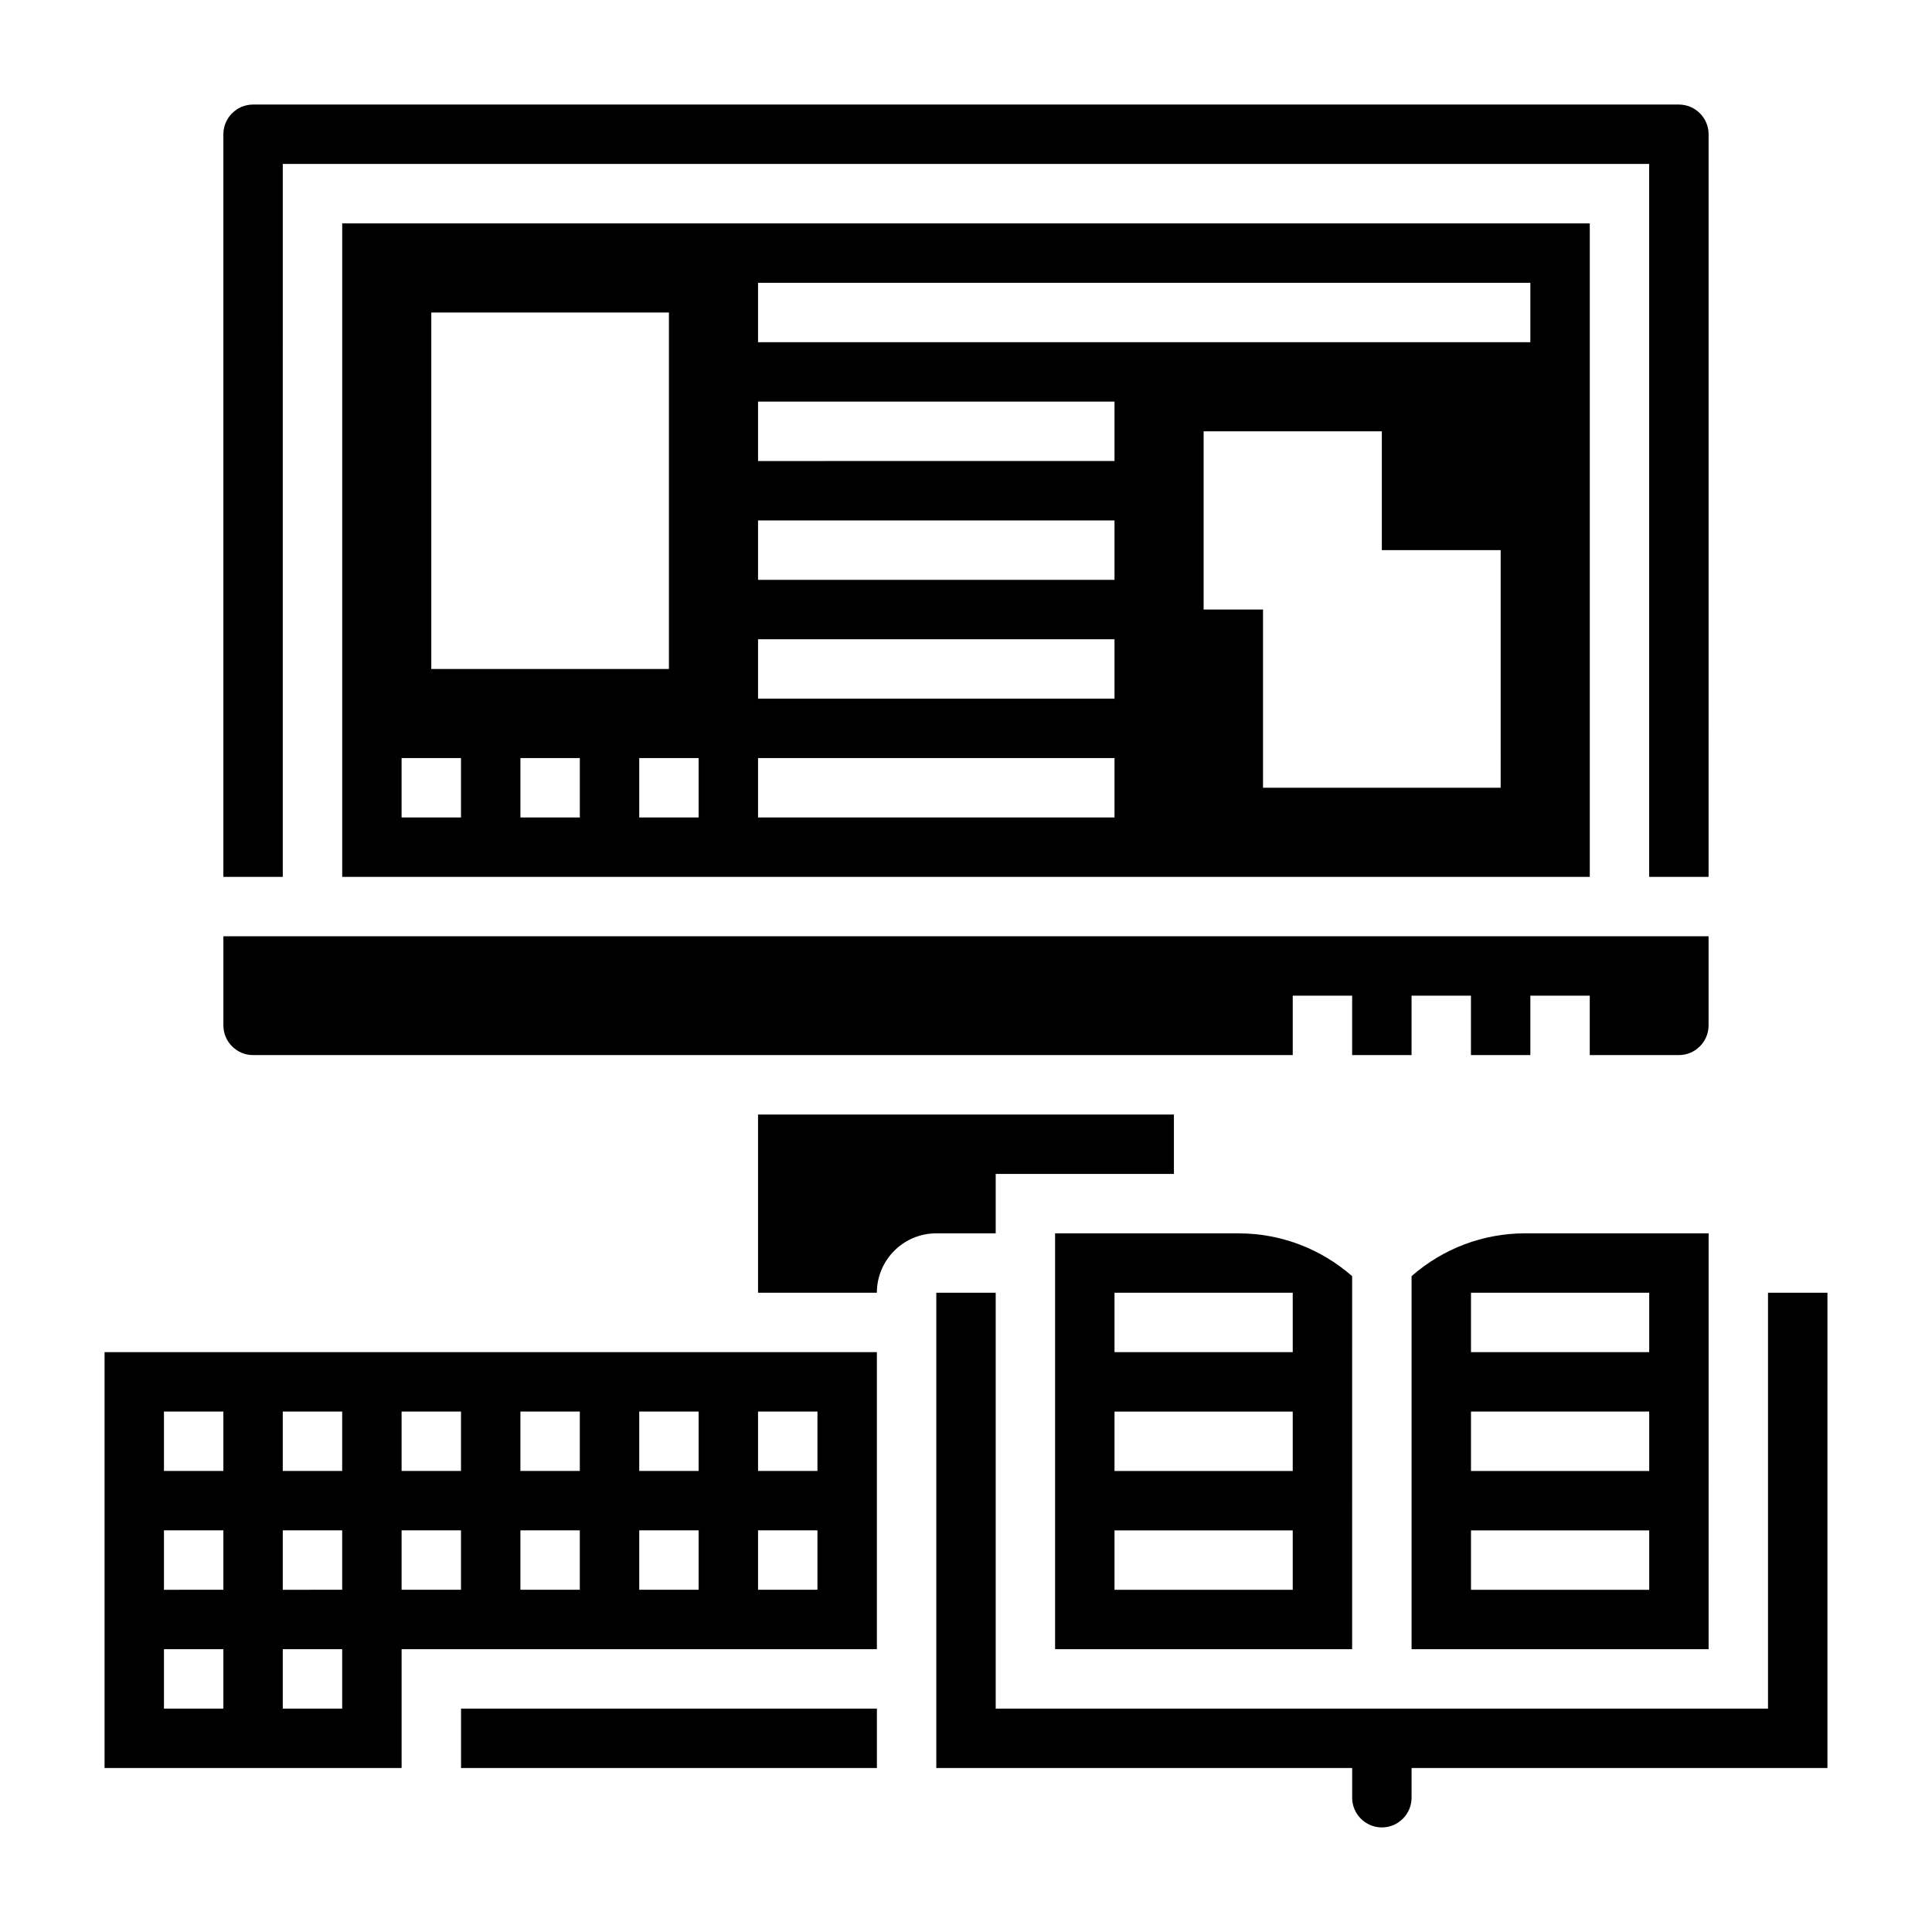
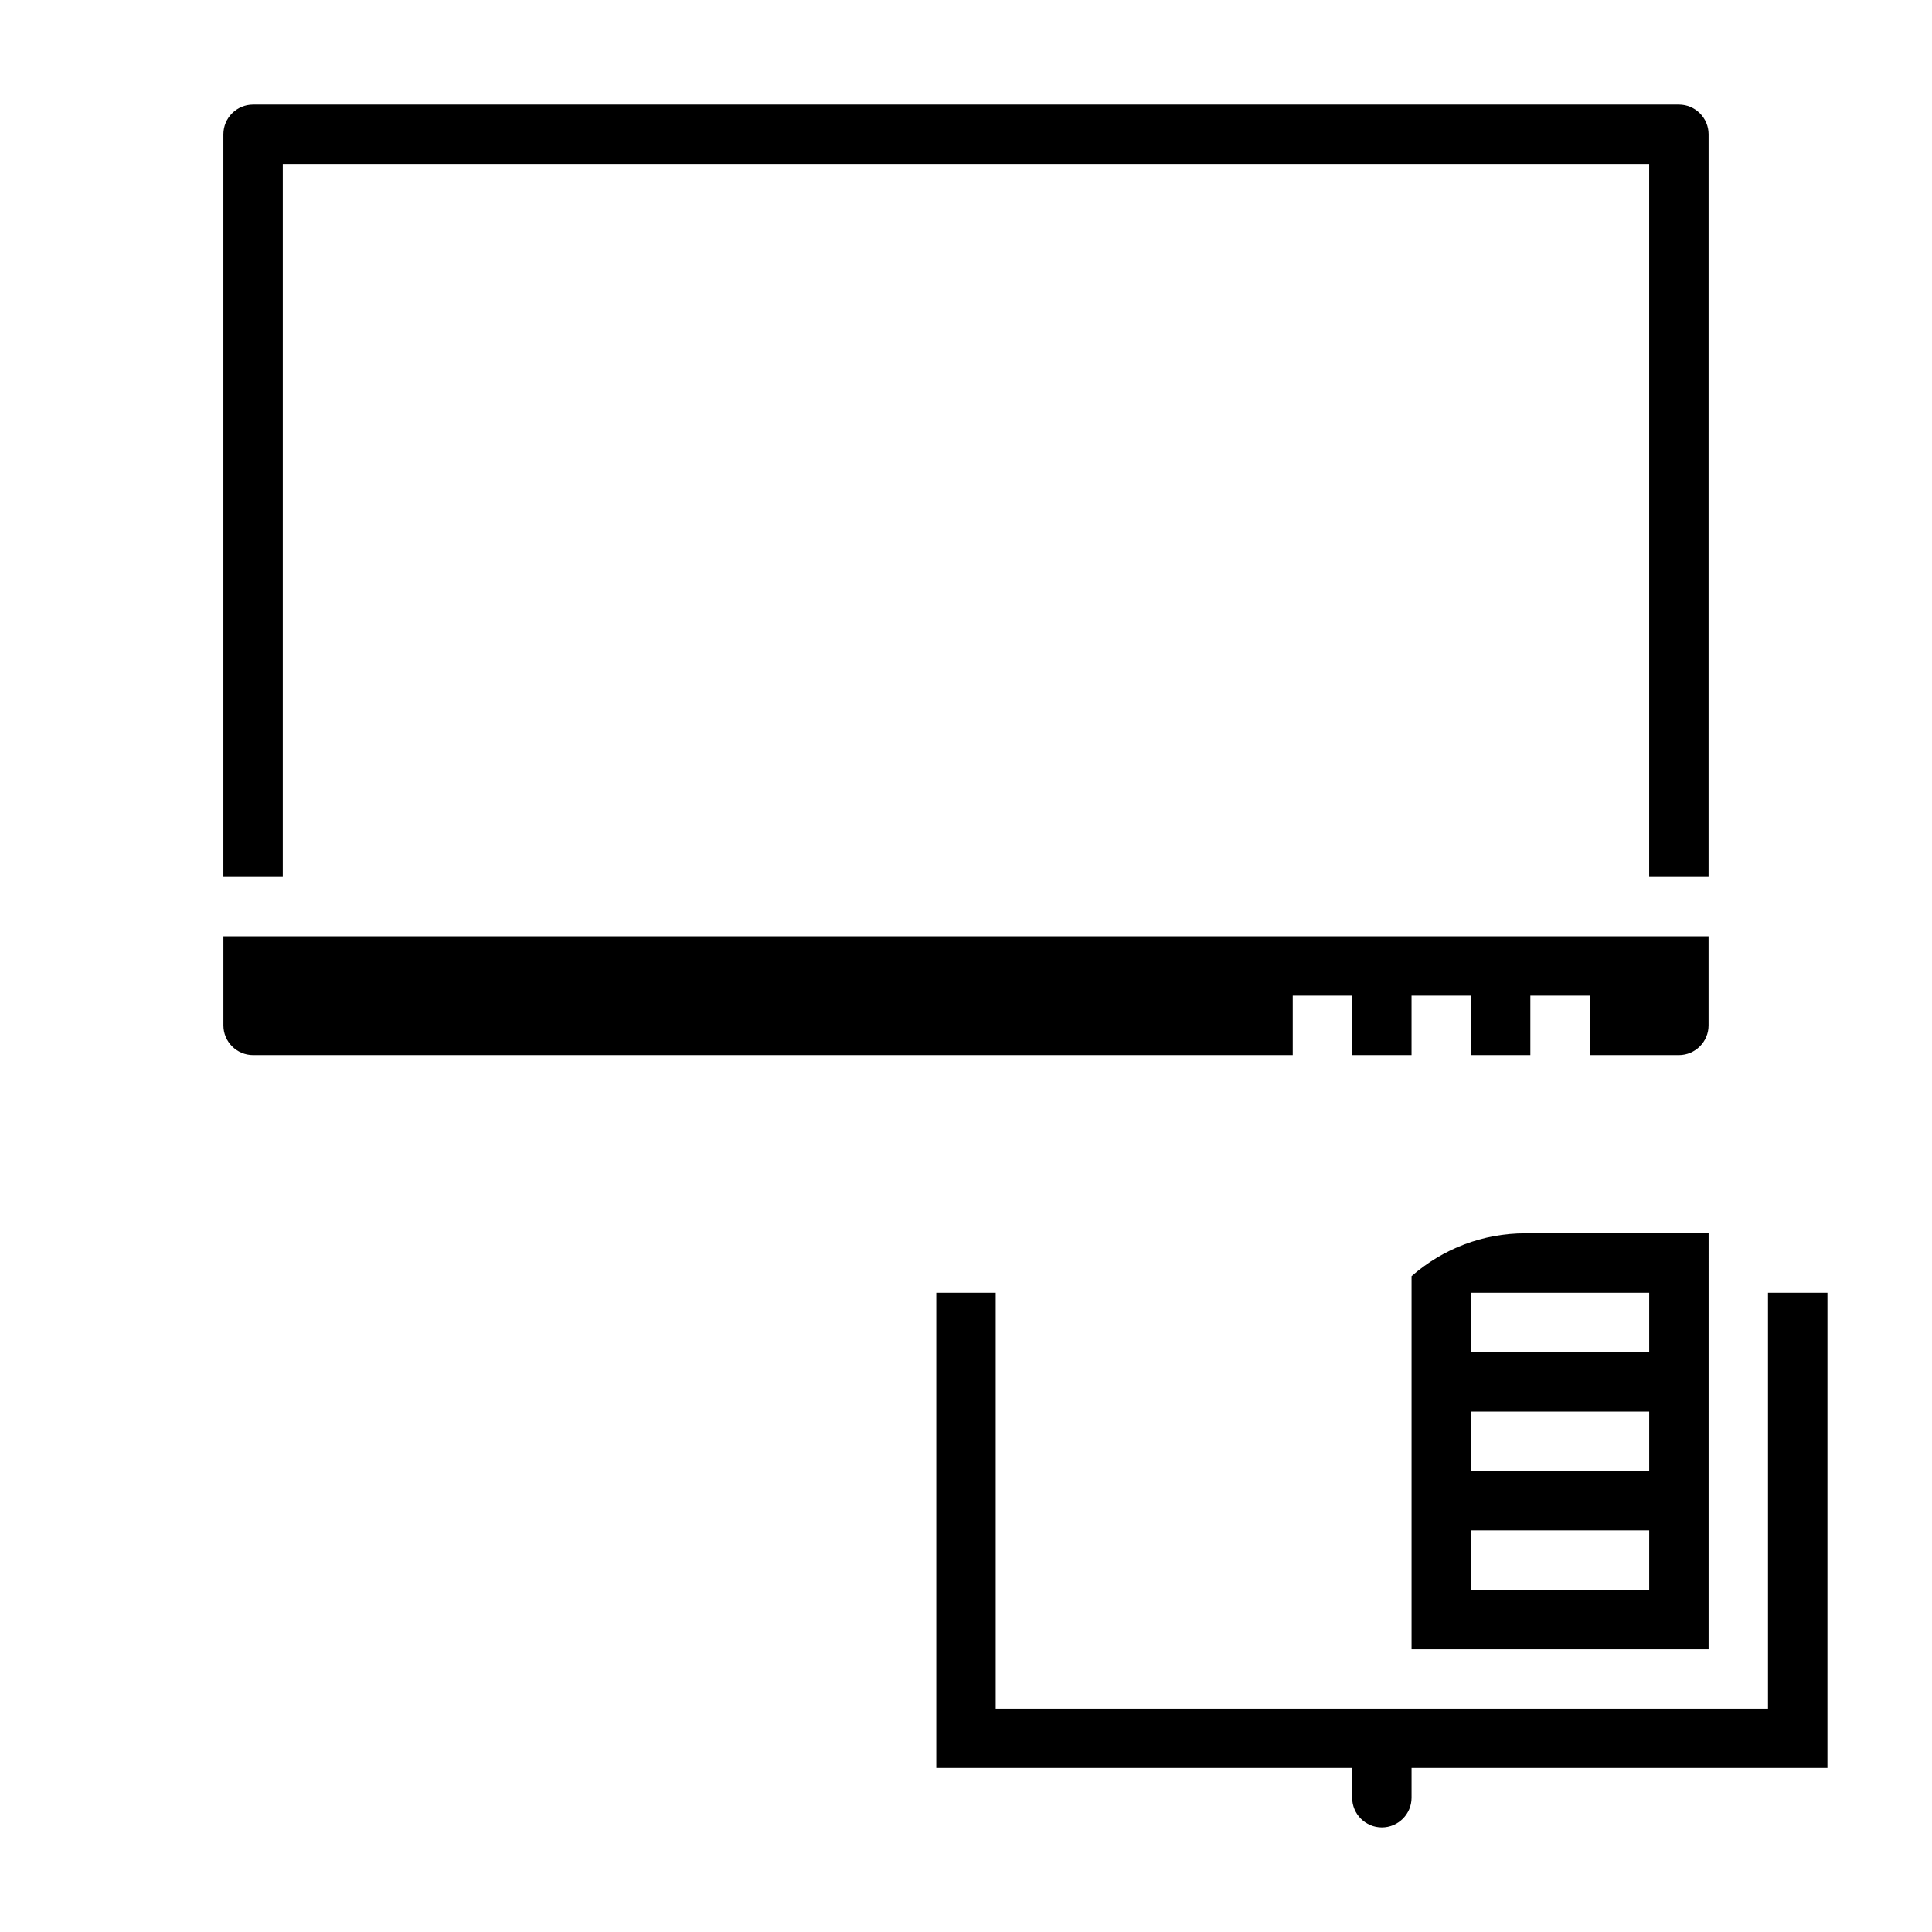
<svg xmlns="http://www.w3.org/2000/svg" fill="#000000" width="800px" height="800px" version="1.1" viewBox="144 144 512 512">
  <g>
    <path d="m211.07 423.61h275.52v-15.742h15.742v15.742h15.742v-15.742h15.742v15.742h15.742v-15.742h15.742v15.742h23.617c4.336 0 7.871-3.535 7.871-7.871v-23.617h-393.59v23.617c0 4.336 3.535 7.871 7.871 7.871z" />
-     <path d="m266.18 596.8h110.21v15.742h-110.21z" />
-     <path d="m423.61 470.85v110.21h78.719l0.004-98.863c-8.359-7.305-18.926-11.344-30.145-11.344zm62.977 94.465h-47.23v-15.742h47.23zm0-31.488h-47.23v-15.742h47.23zm0-31.488h-47.23v-15.742h47.23z" />
    <path d="m518.08 482.19v98.863h78.719l0.004-110.21h-48.578c-11.219 0-21.785 4.039-30.145 11.344zm62.977 83.121h-47.23v-15.742h47.23zm0-31.488h-47.23v-15.742h47.23zm0-31.488h-47.23v-15.742h47.23z" />
    <path d="m218.94 187.45h362.11v188.93h15.742l0.004-196.8c0-4.336-3.535-7.871-7.871-7.871h-377.86c-4.336 0-7.871 3.535-7.871 7.871v196.8h15.742z" />
-     <path d="m565.31 376.38v-173.18h-330.62v173.18zm-267.65-15.746h-15.742v-15.742h15.742zm244.03-7.871h-62.977v-47.23h-15.742v-47.23h47.23v31.488h31.488zm-196.8-133.82h204.67v15.742l-204.67 0.004zm0 31.488h94.465v15.742l-94.465 0.004zm0 31.488h94.465v15.742l-94.465 0.004zm0 31.488h94.465v15.742h-94.465zm0 31.488h94.465v15.742h-94.465zm-15.746 15.742h-15.742v-15.742h15.742zm-70.848-133.82h62.977v94.465h-62.977zm-7.871 118.08h15.742v15.742h-15.742z" />
-     <path d="m171.71 612.54h78.719v-31.488h125.95v-78.719h-204.67zm173.18-94.465h15.742v15.742h-15.742zm0 31.488h15.742v15.742h-15.742zm-31.488-31.488h15.742v15.742h-15.742zm0 31.488h15.742v15.742h-15.742zm-31.488-31.488h15.742v15.742h-15.742zm0 31.488h15.742v15.742h-15.742zm-31.488-31.488h15.742v15.742h-15.742zm0 31.488h15.742v15.742h-15.742zm-31.488-31.488h15.742v15.742l-15.742 0.004zm0 31.488h15.742v15.742l-15.742 0.004zm0 31.488h15.742v15.742l-15.742 0.004zm-31.488-62.977h15.742v15.742l-15.742 0.004zm0 31.488h15.742v15.742l-15.742 0.004zm0 31.488h15.742v15.742l-15.742 0.004z" />
    <path d="m612.54 486.59v110.21l-204.67 0.004v-110.21h-15.742v125.95h110.21v7.871c0 4.336 3.535 7.871 7.871 7.871 4.336 0 7.871-3.535 7.871-7.871v-7.871h110.21l0.004-125.95z" />
-     <path d="m407.87 470.85v-15.742h47.23v-15.742l-110.21-0.004v47.23h31.488c0-8.684 7.062-15.742 15.742-15.742z" />
  </g>
</svg>